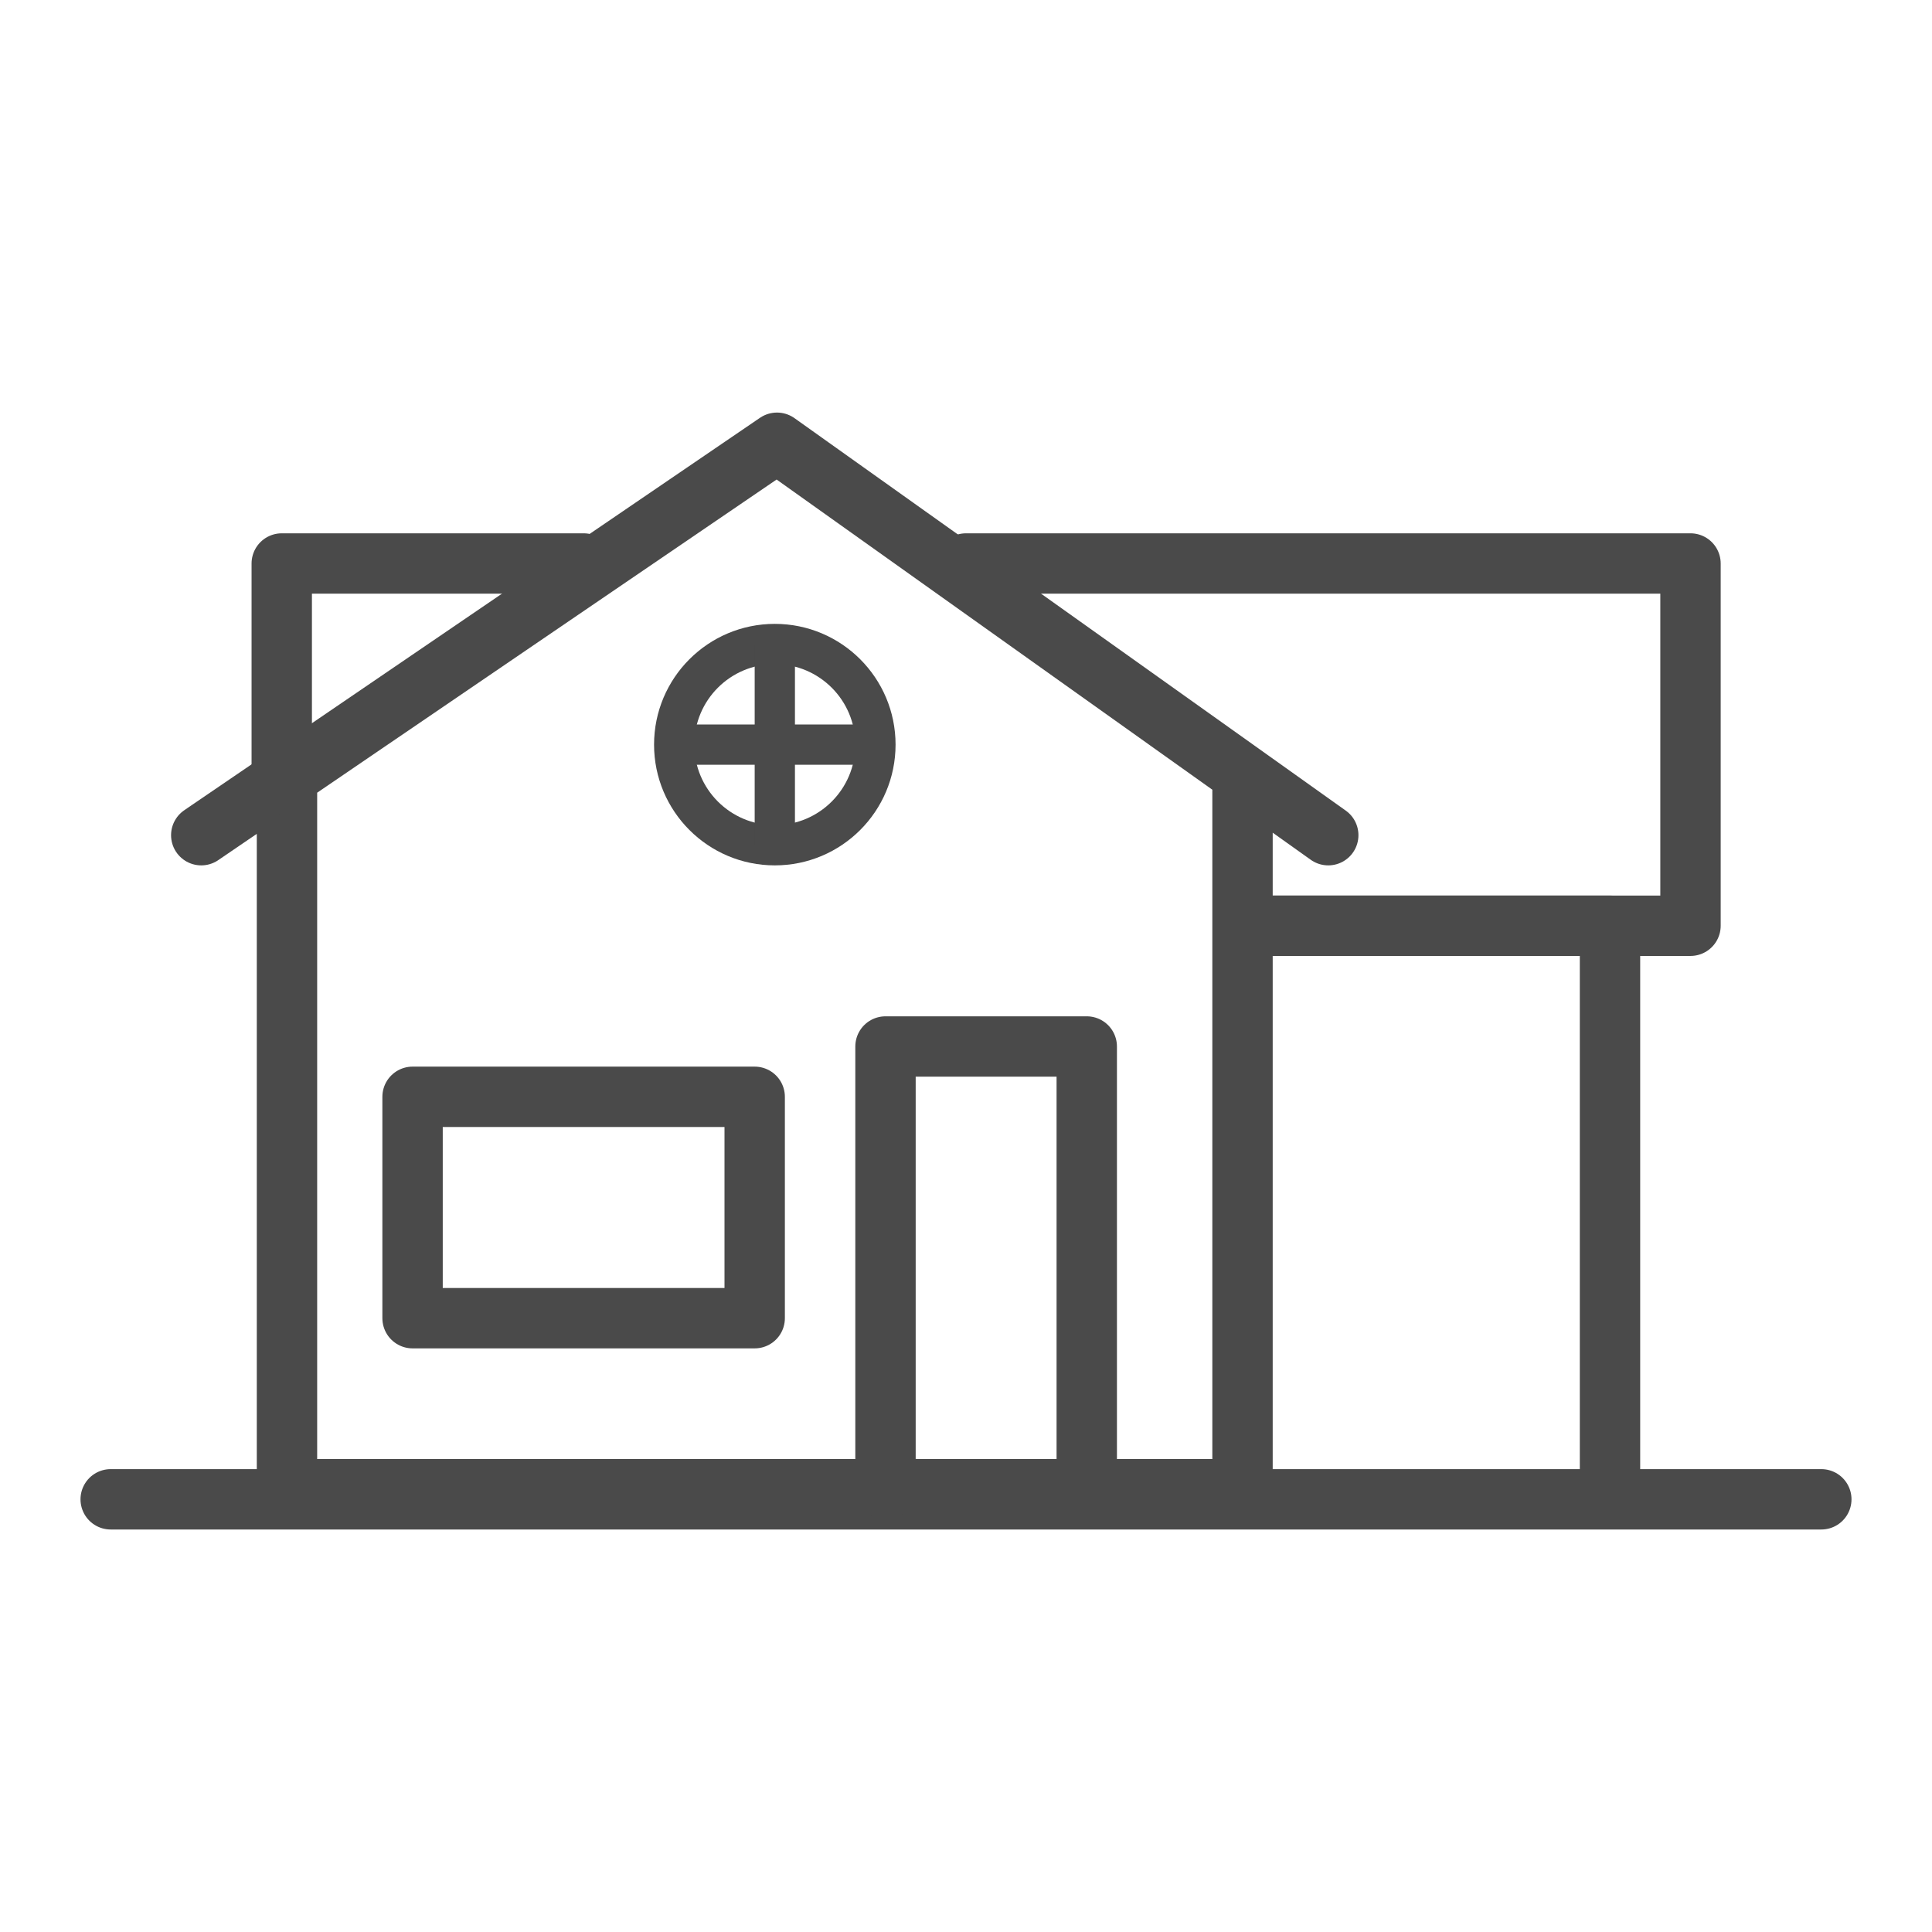
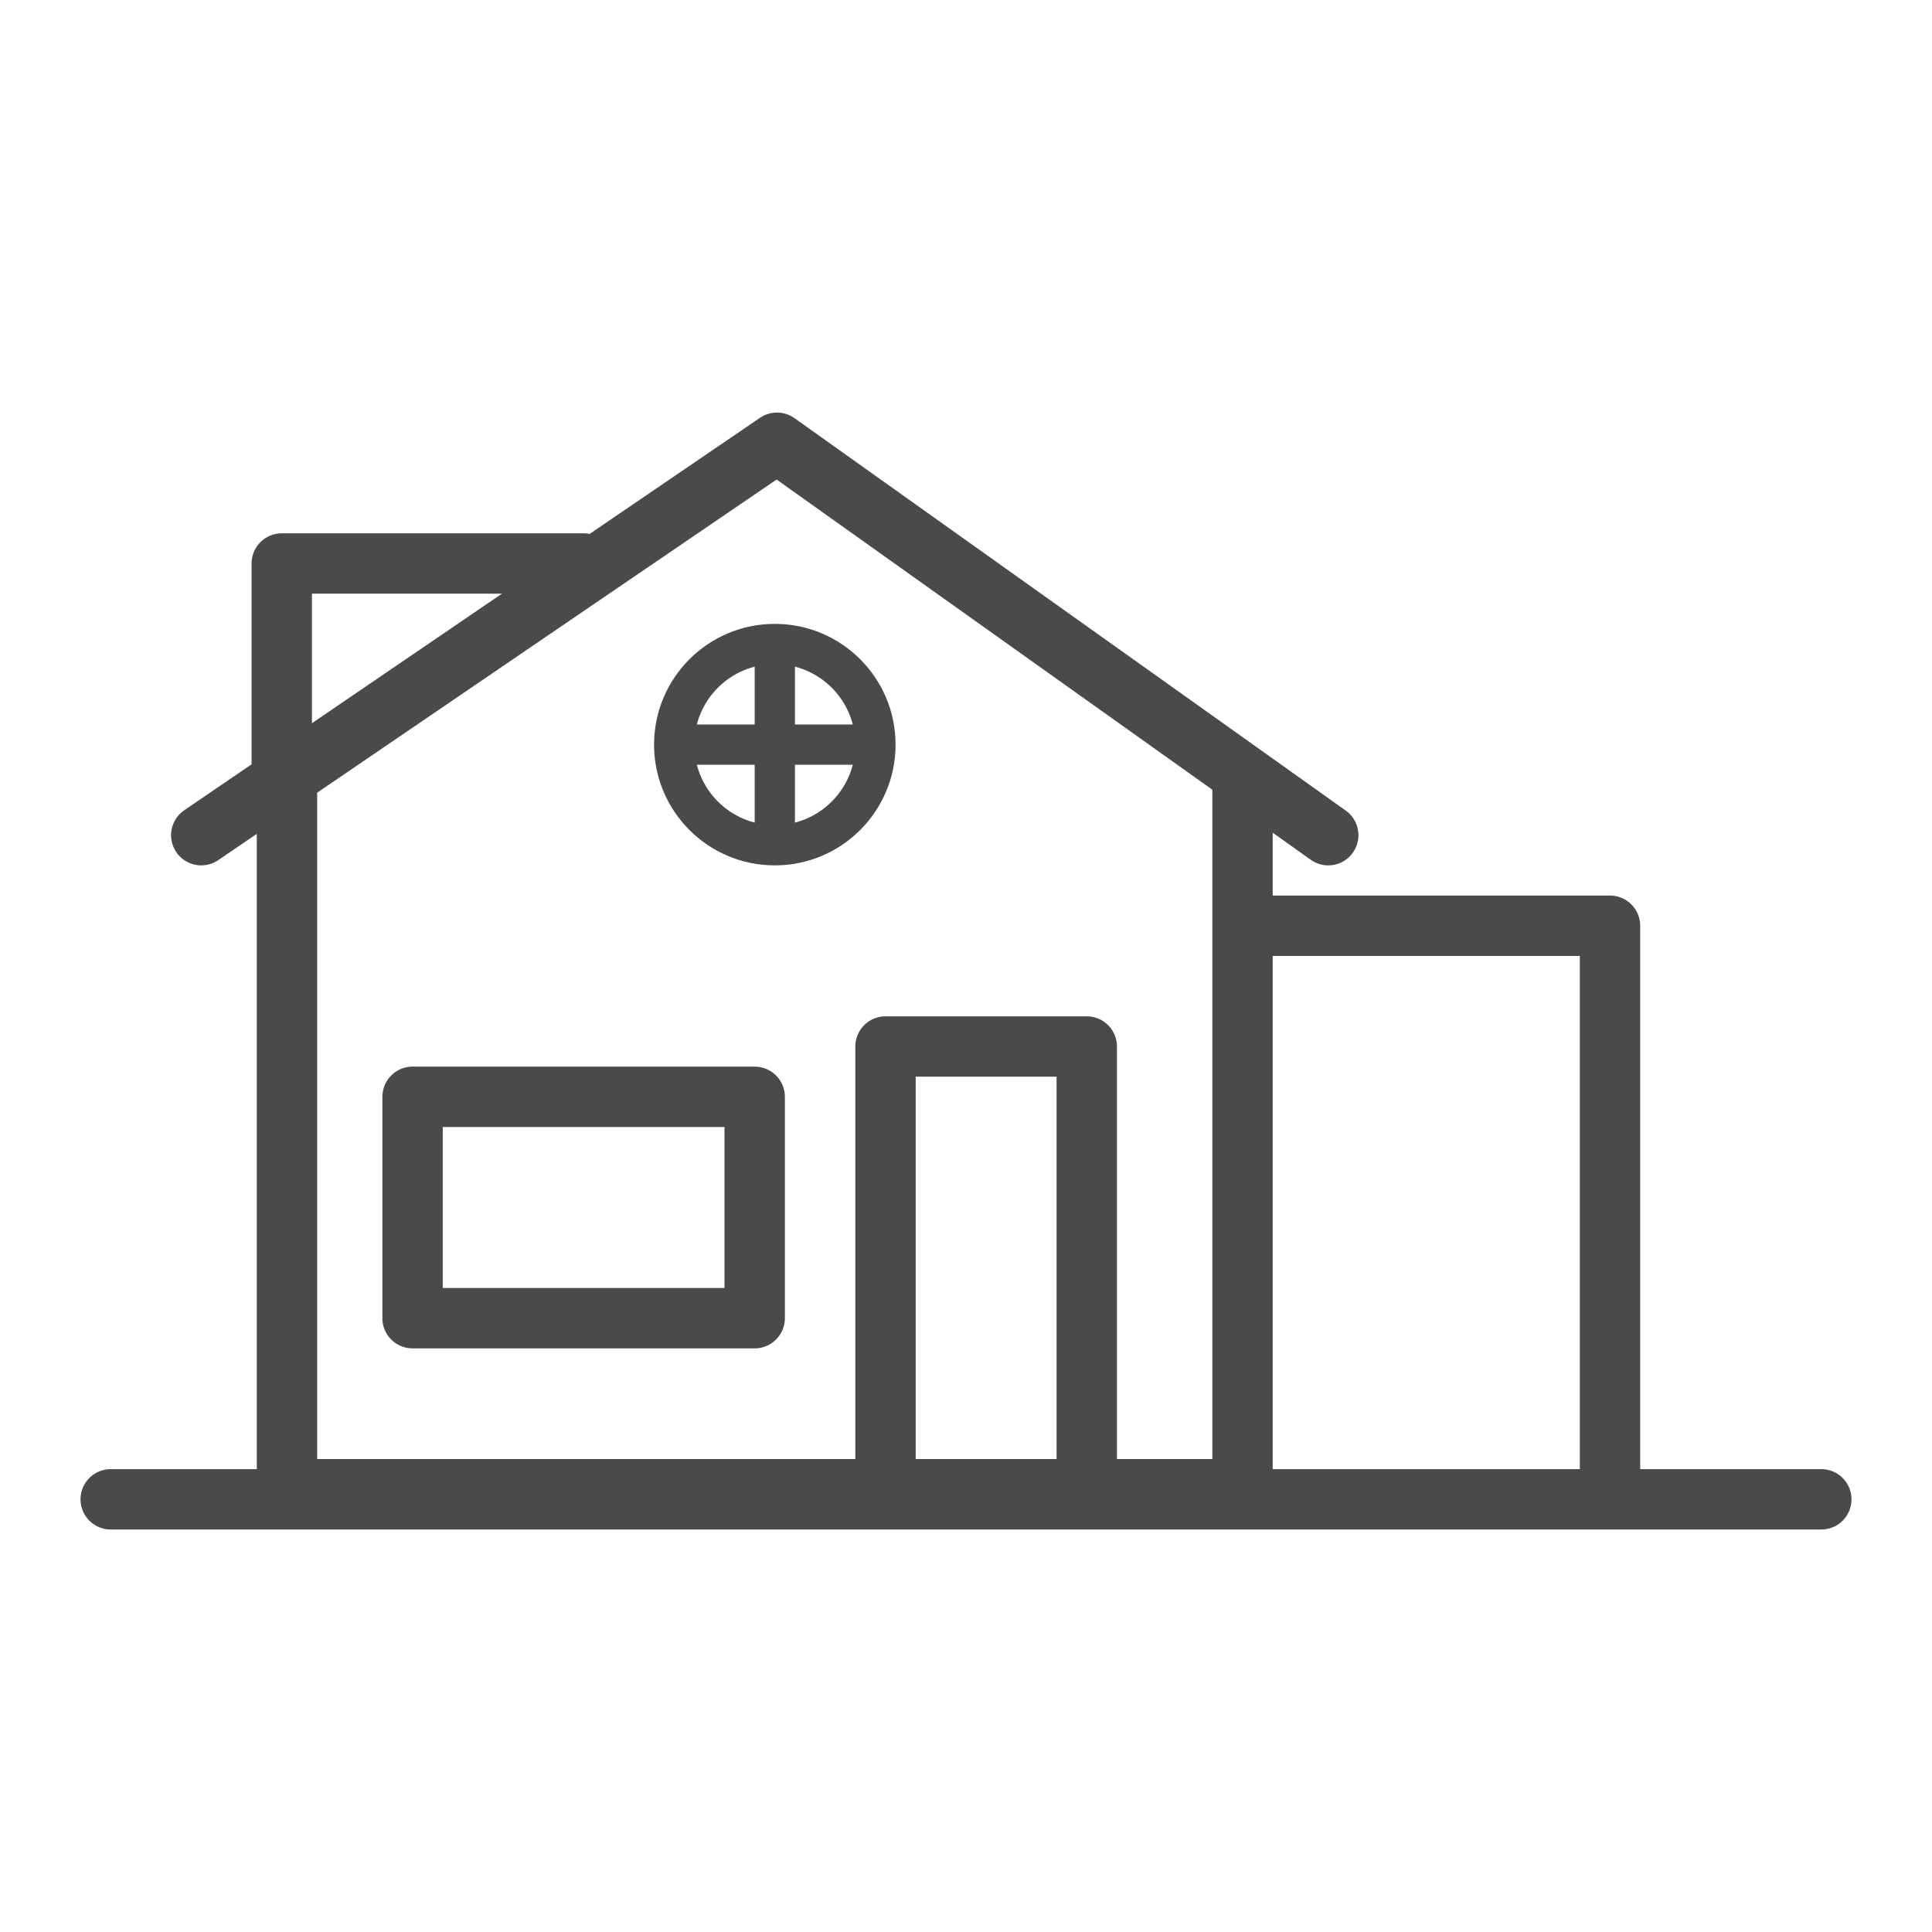
<svg xmlns="http://www.w3.org/2000/svg" width="48" height="48" viewBox="0 0 48 48" fill="none">
  <path d="M5 20.75L7.13 19.298M33 20.75L30.87 19.233M7.13 19.298L19.304 11L30.87 19.233M7.13 19.298V37H30.87V19.233" stroke="#4A4A4A" stroke-width="1.5" stroke-linecap="round" stroke-linejoin="round" />
  <line x1="2.75" y1="37.25" x2="45.25" y2="37.25" stroke="#4A4A4A" stroke-width="1.5" stroke-linecap="round" />
  <path d="M31 23H40V37" stroke="#4A4A4A" stroke-width="1.5" stroke-linecap="round" stroke-linejoin="round" />
-   <path d="M24 14H42V23H31" stroke="#4A4A4A" stroke-width="1.5" stroke-linecap="round" stroke-linejoin="round" />
  <path d="M14.5 14H7V19.5" stroke="#4A4A4A" stroke-width="1.5" stroke-linecap="round" stroke-linejoin="round" />
  <path d="M22 37V26H27V37" stroke="#4A4A4A" stroke-width="1.5" stroke-linecap="round" stroke-linejoin="round" />
  <rect x="10.25" y="27.25" width="8.5" height="5.5" stroke="#4A4A4A" stroke-width="1.5" stroke-linejoin="round" />
  <ellipse cx="19.25" cy="18.5" rx="2.5" ry="2.5" stroke="#4A4A4A" />
  <path d="M19.25 21V16" stroke="#4A4A4A" />
  <path d="M16.977 18.5H21.75" stroke="#4A4A4A" />
</svg>